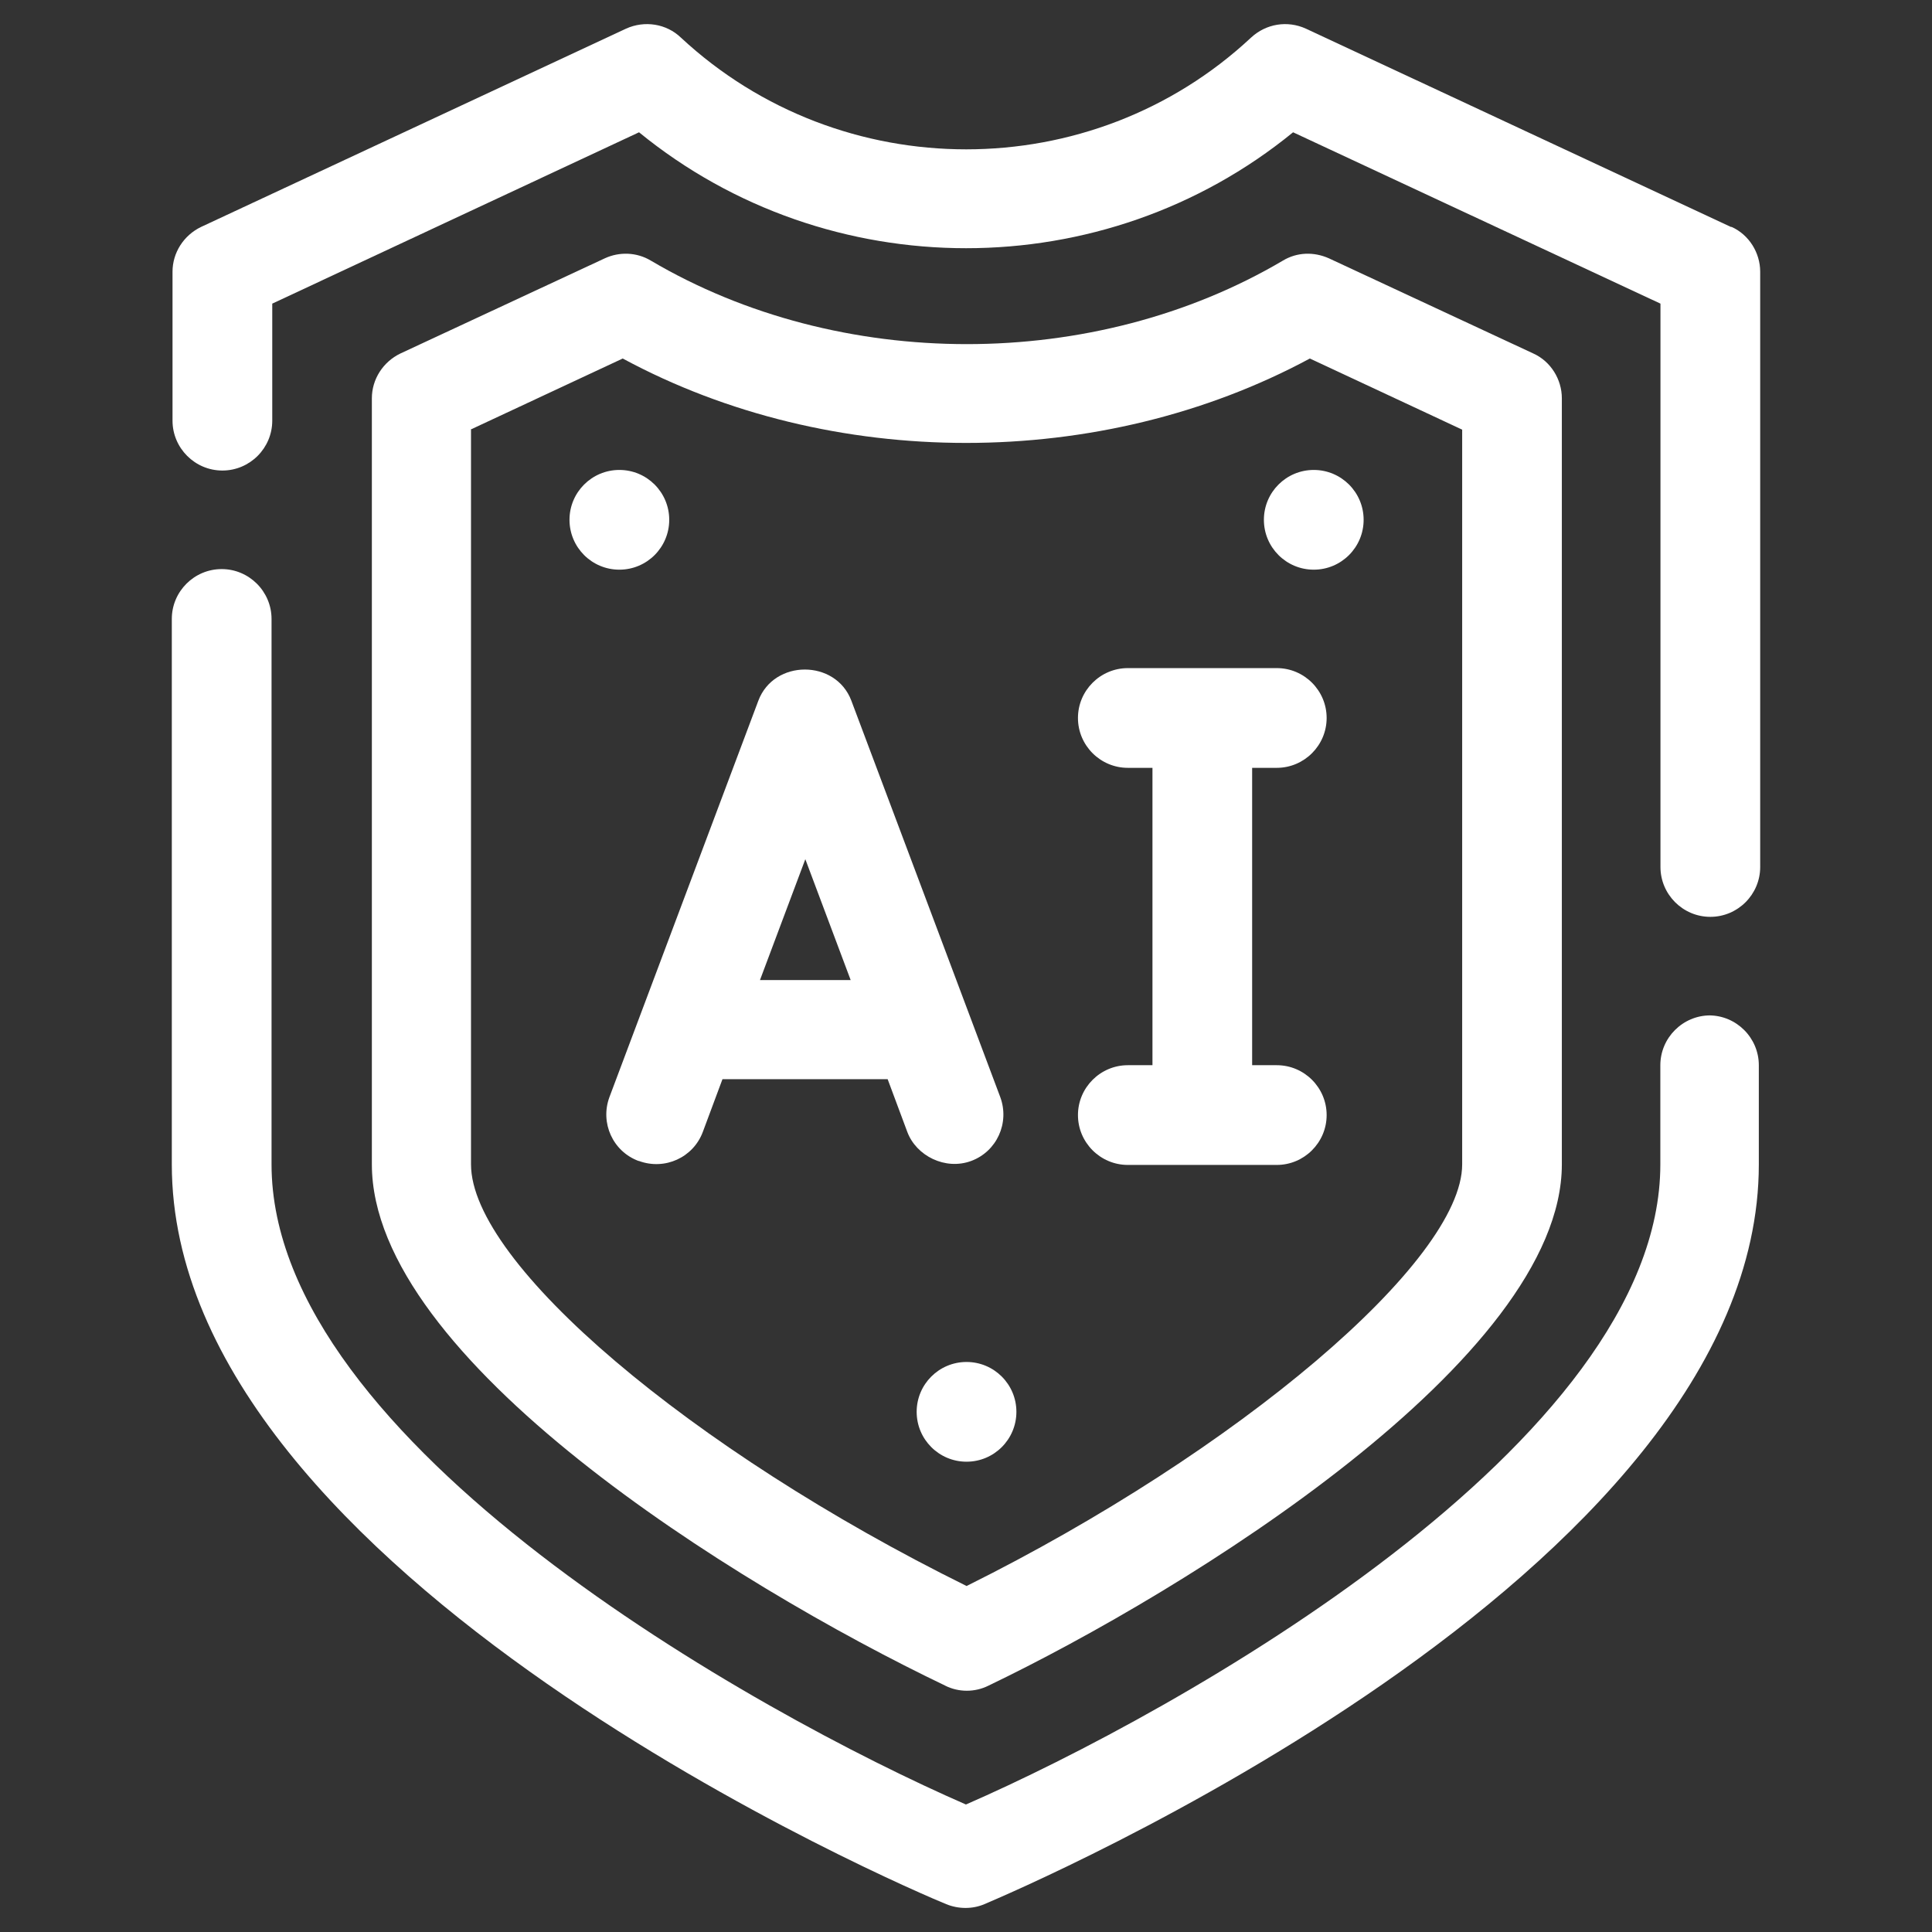
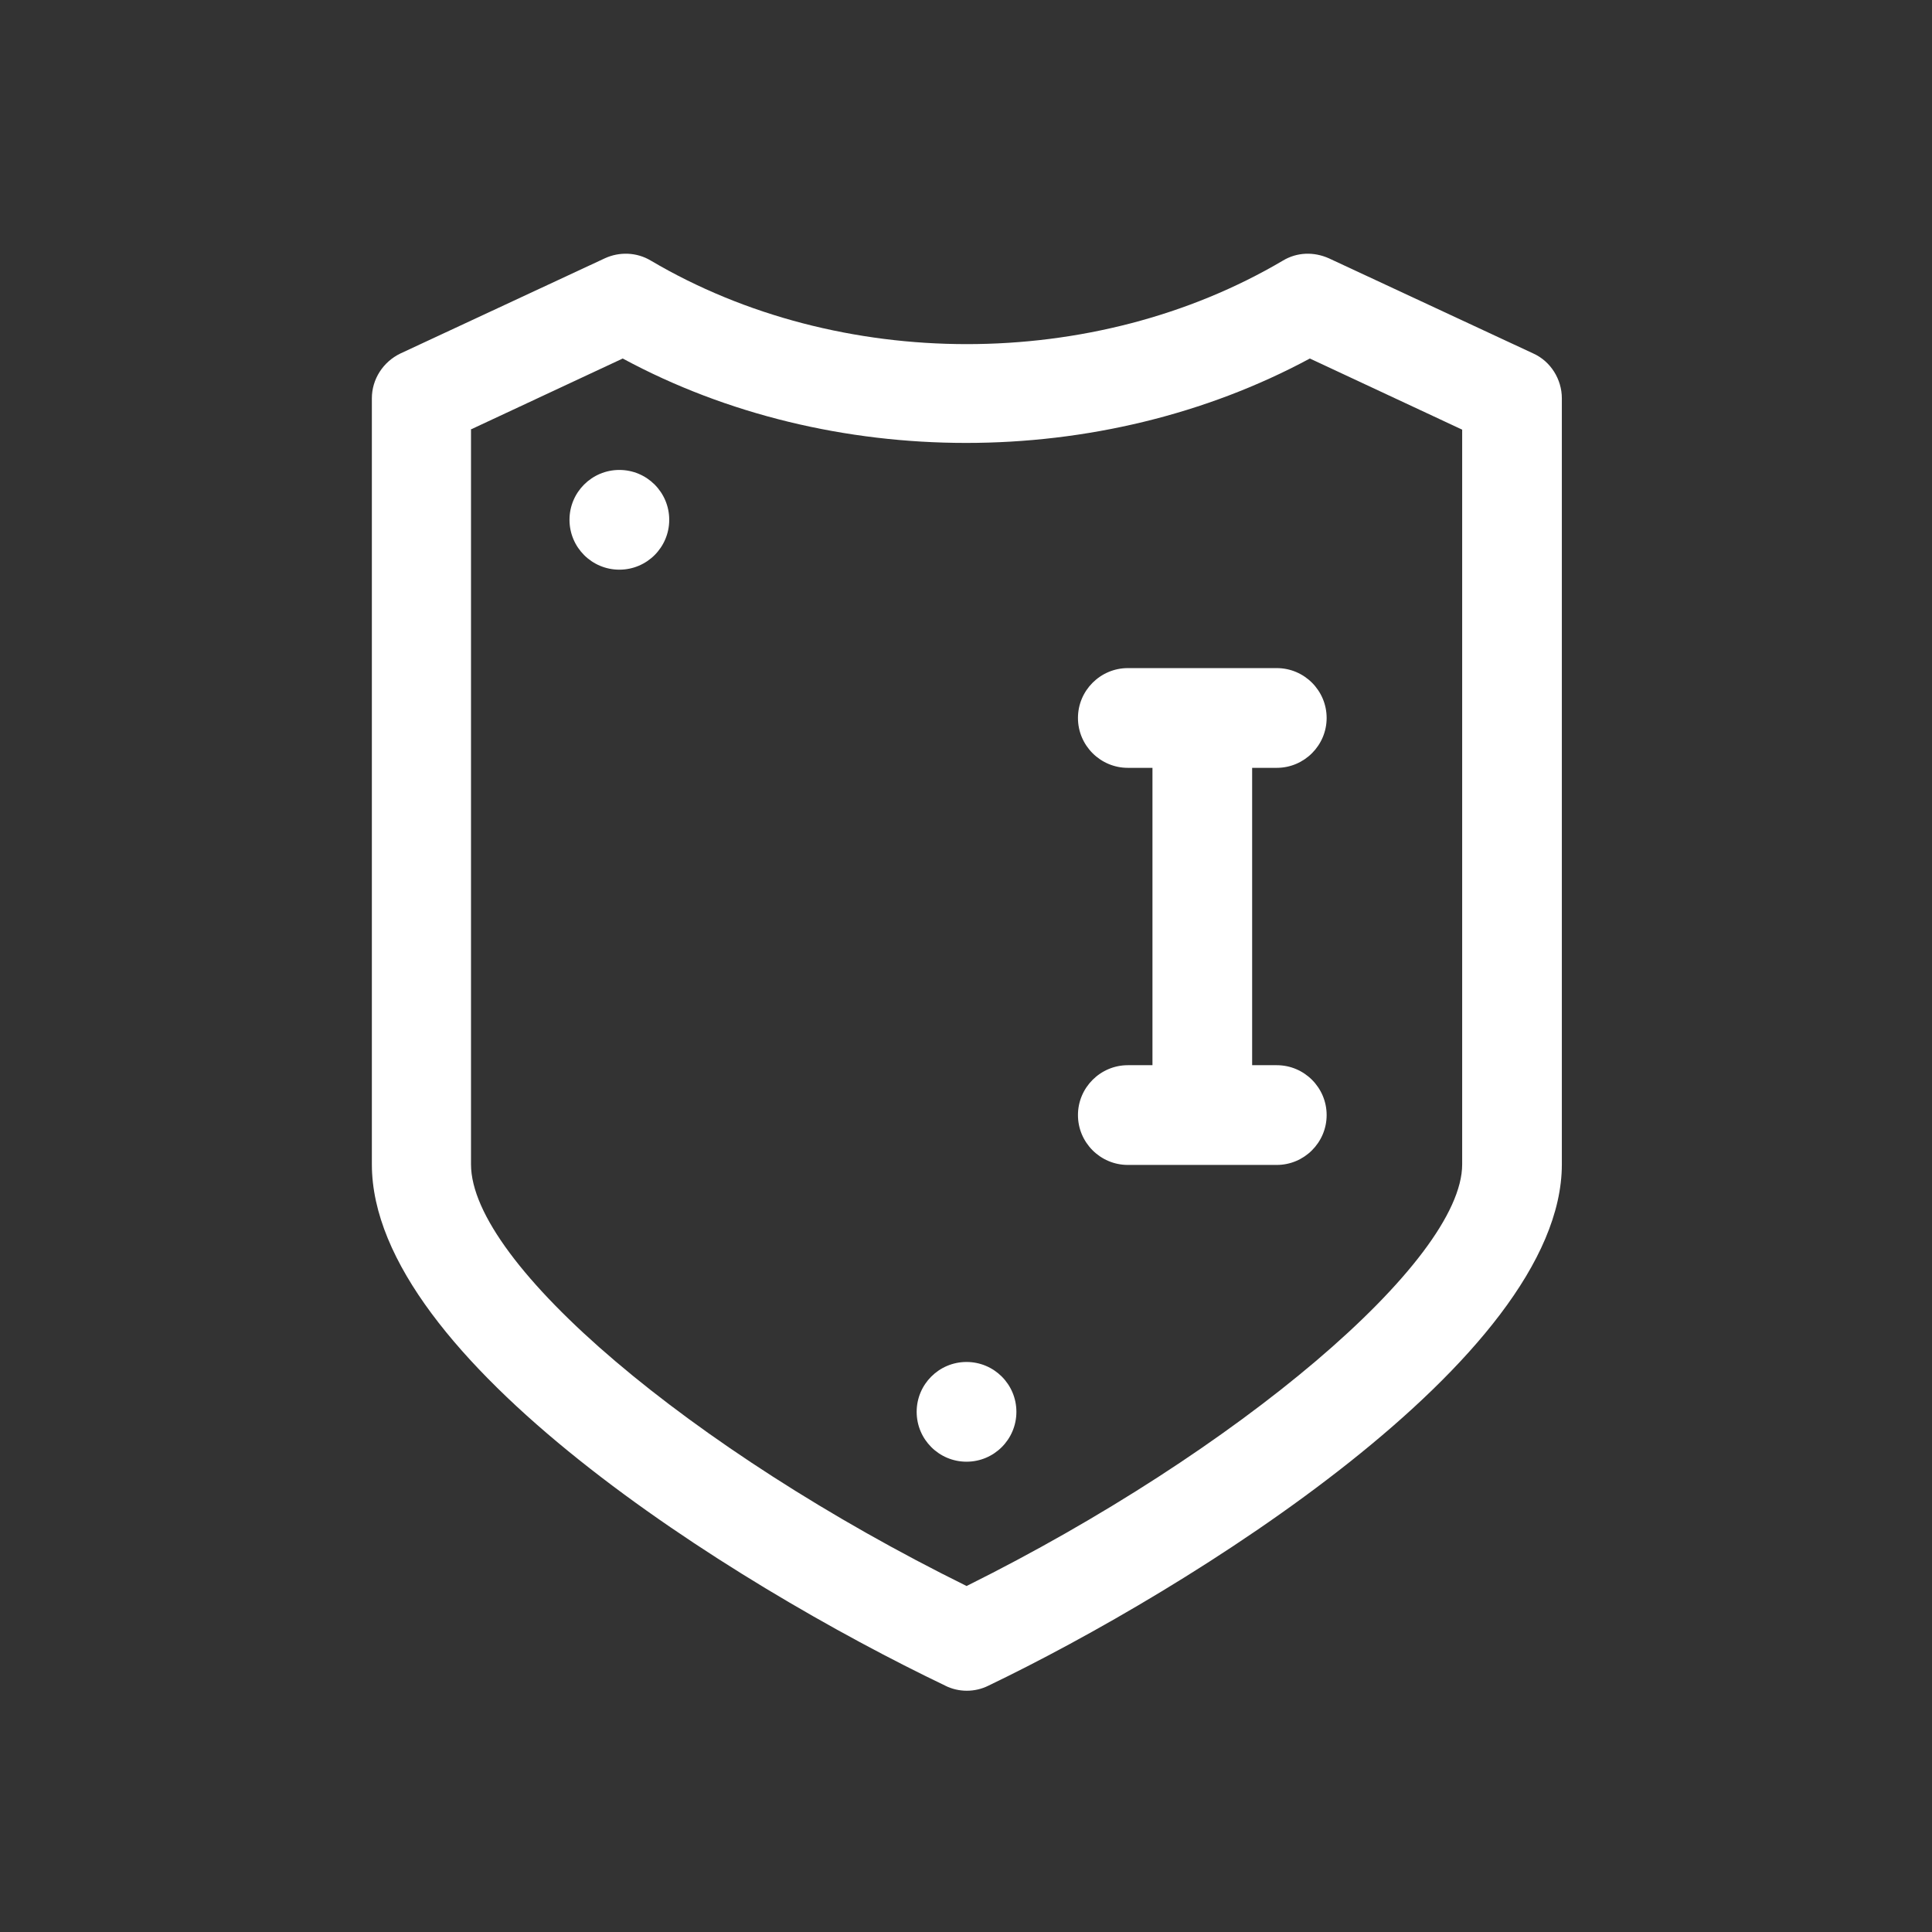
<svg xmlns="http://www.w3.org/2000/svg" id="Layer_1" version="1.1" viewBox="0 0 327 327">
  <rect x="0" y="0" width="327" height="327" fill="#333333" stroke="none" />
  <defs>
    <style>
      .st0 {
        fill: #fff;
      }

      .st1 {
        fill: none;
      }
    </style>
  </defs>
  <g>
-     <path class="st0" d="M292.97,38.41L221.03,4.85c-3.13-1.42-6.73-.85-9.29,1.52-27.01,25.21-69.38,25.21-96.49,0-2.46-2.37-6.16-2.94-9.29-1.52L34.03,38.41c-2.94,1.42-4.83,4.36-4.83,7.58v25.21c0,4.64,3.79,8.44,8.44,8.44s8.44-3.79,8.44-8.44v-19.81l62.08-29c32.04,26.16,78.67,26.16,110.7,0l62.18,29v95.35c0,4.64,3.79,8.44,8.44,8.44s8.44-3.79,8.44-8.44V45.99c0-3.22-1.9-6.26-4.83-7.58h-.09Z" />
-     <path class="st0" d="M289.46,171.86c-4.64,0-8.44,3.79-8.44,8.44v16.78c0,47.11-81.89,92.79-117.53,108.34-35.64-15.54-117.53-61.23-117.53-108.34v-92.32c0-4.64-3.79-8.44-8.44-8.44s-8.44,3.79-8.44,8.44v92.32c0,69.66,125.68,123.03,131.08,125.21,2.09.85,4.45.85,6.45,0,5.31-2.27,131.08-55.54,131.08-125.21v-16.78c0-4.64-3.79-8.44-8.44-8.44h.19Z" />
    <path class="st0" d="M159.99,285.31c2.27,1.14,5.02,1.14,7.3,0,33.55-16.11,97.06-55.35,97.06-88.24V67.41c0-3.22-1.9-6.26-4.83-7.58l-34.6-16.11c-2.56-1.14-5.4-1.04-7.77.38-31.94,18.86-75.07,18.86-107.01,0-2.37-1.42-5.31-1.52-7.77-.38l-34.6,16.11c-2.94,1.42-4.83,4.36-4.83,7.58v129.66c0,32.89,61.04,70.99,97.06,88.24h0ZM79.62,72.72l25.78-12.04c35.26,19.05,80.94,19.05,116.3,0l25.78,12.04v124.35c0,16.4-38.1,48.62-83.88,71.37-46.63-23.03-83.88-54.59-83.88-71.37v-124.35h-.09Z" />
-     <path class="st0" d="M108.15,196.5c4.36,1.61,9.19-.57,10.81-4.93l3.32-8.91h27.96l3.32,8.91c1.52,4.08,6.45,6.54,10.81,4.93,4.36-1.61,6.54-6.45,4.93-10.81,0,0-25.12-66.92-25.21-67.11-2.65-7.01-13.08-7.01-15.73,0l-25.21,67.11c-1.61,4.36.57,9.19,4.93,10.81h.09ZM136.3,145.41l7.68,20.47h-15.35l7.68-20.47Z" />
    <path class="st0" d="M190.89,180.29c-4.64,0-8.44,3.79-8.44,8.44s3.79,8.44,8.44,8.44h25.21c4.64,0,8.44-3.79,8.44-8.44s-3.79-8.44-8.44-8.44h-4.17v-50.33h4.17c4.64,0,8.44-3.79,8.44-8.44s-3.79-8.44-8.44-8.44h-25.21c-4.64,0-8.44,3.79-8.44,8.44s3.79,8.44,8.44,8.44h4.17v50.33h-4.17Z" />
    <circle class="st0" cx="104.83" cy="87.98" r="8.44" />
-     <circle class="st0" cx="222.36" cy="87.98" r="8.44" />
    <circle class="st0" cx="163.59" cy="238.96" r="8.44" />
  </g>
-   <rect class="st1" width="327" height="327" />
</svg>